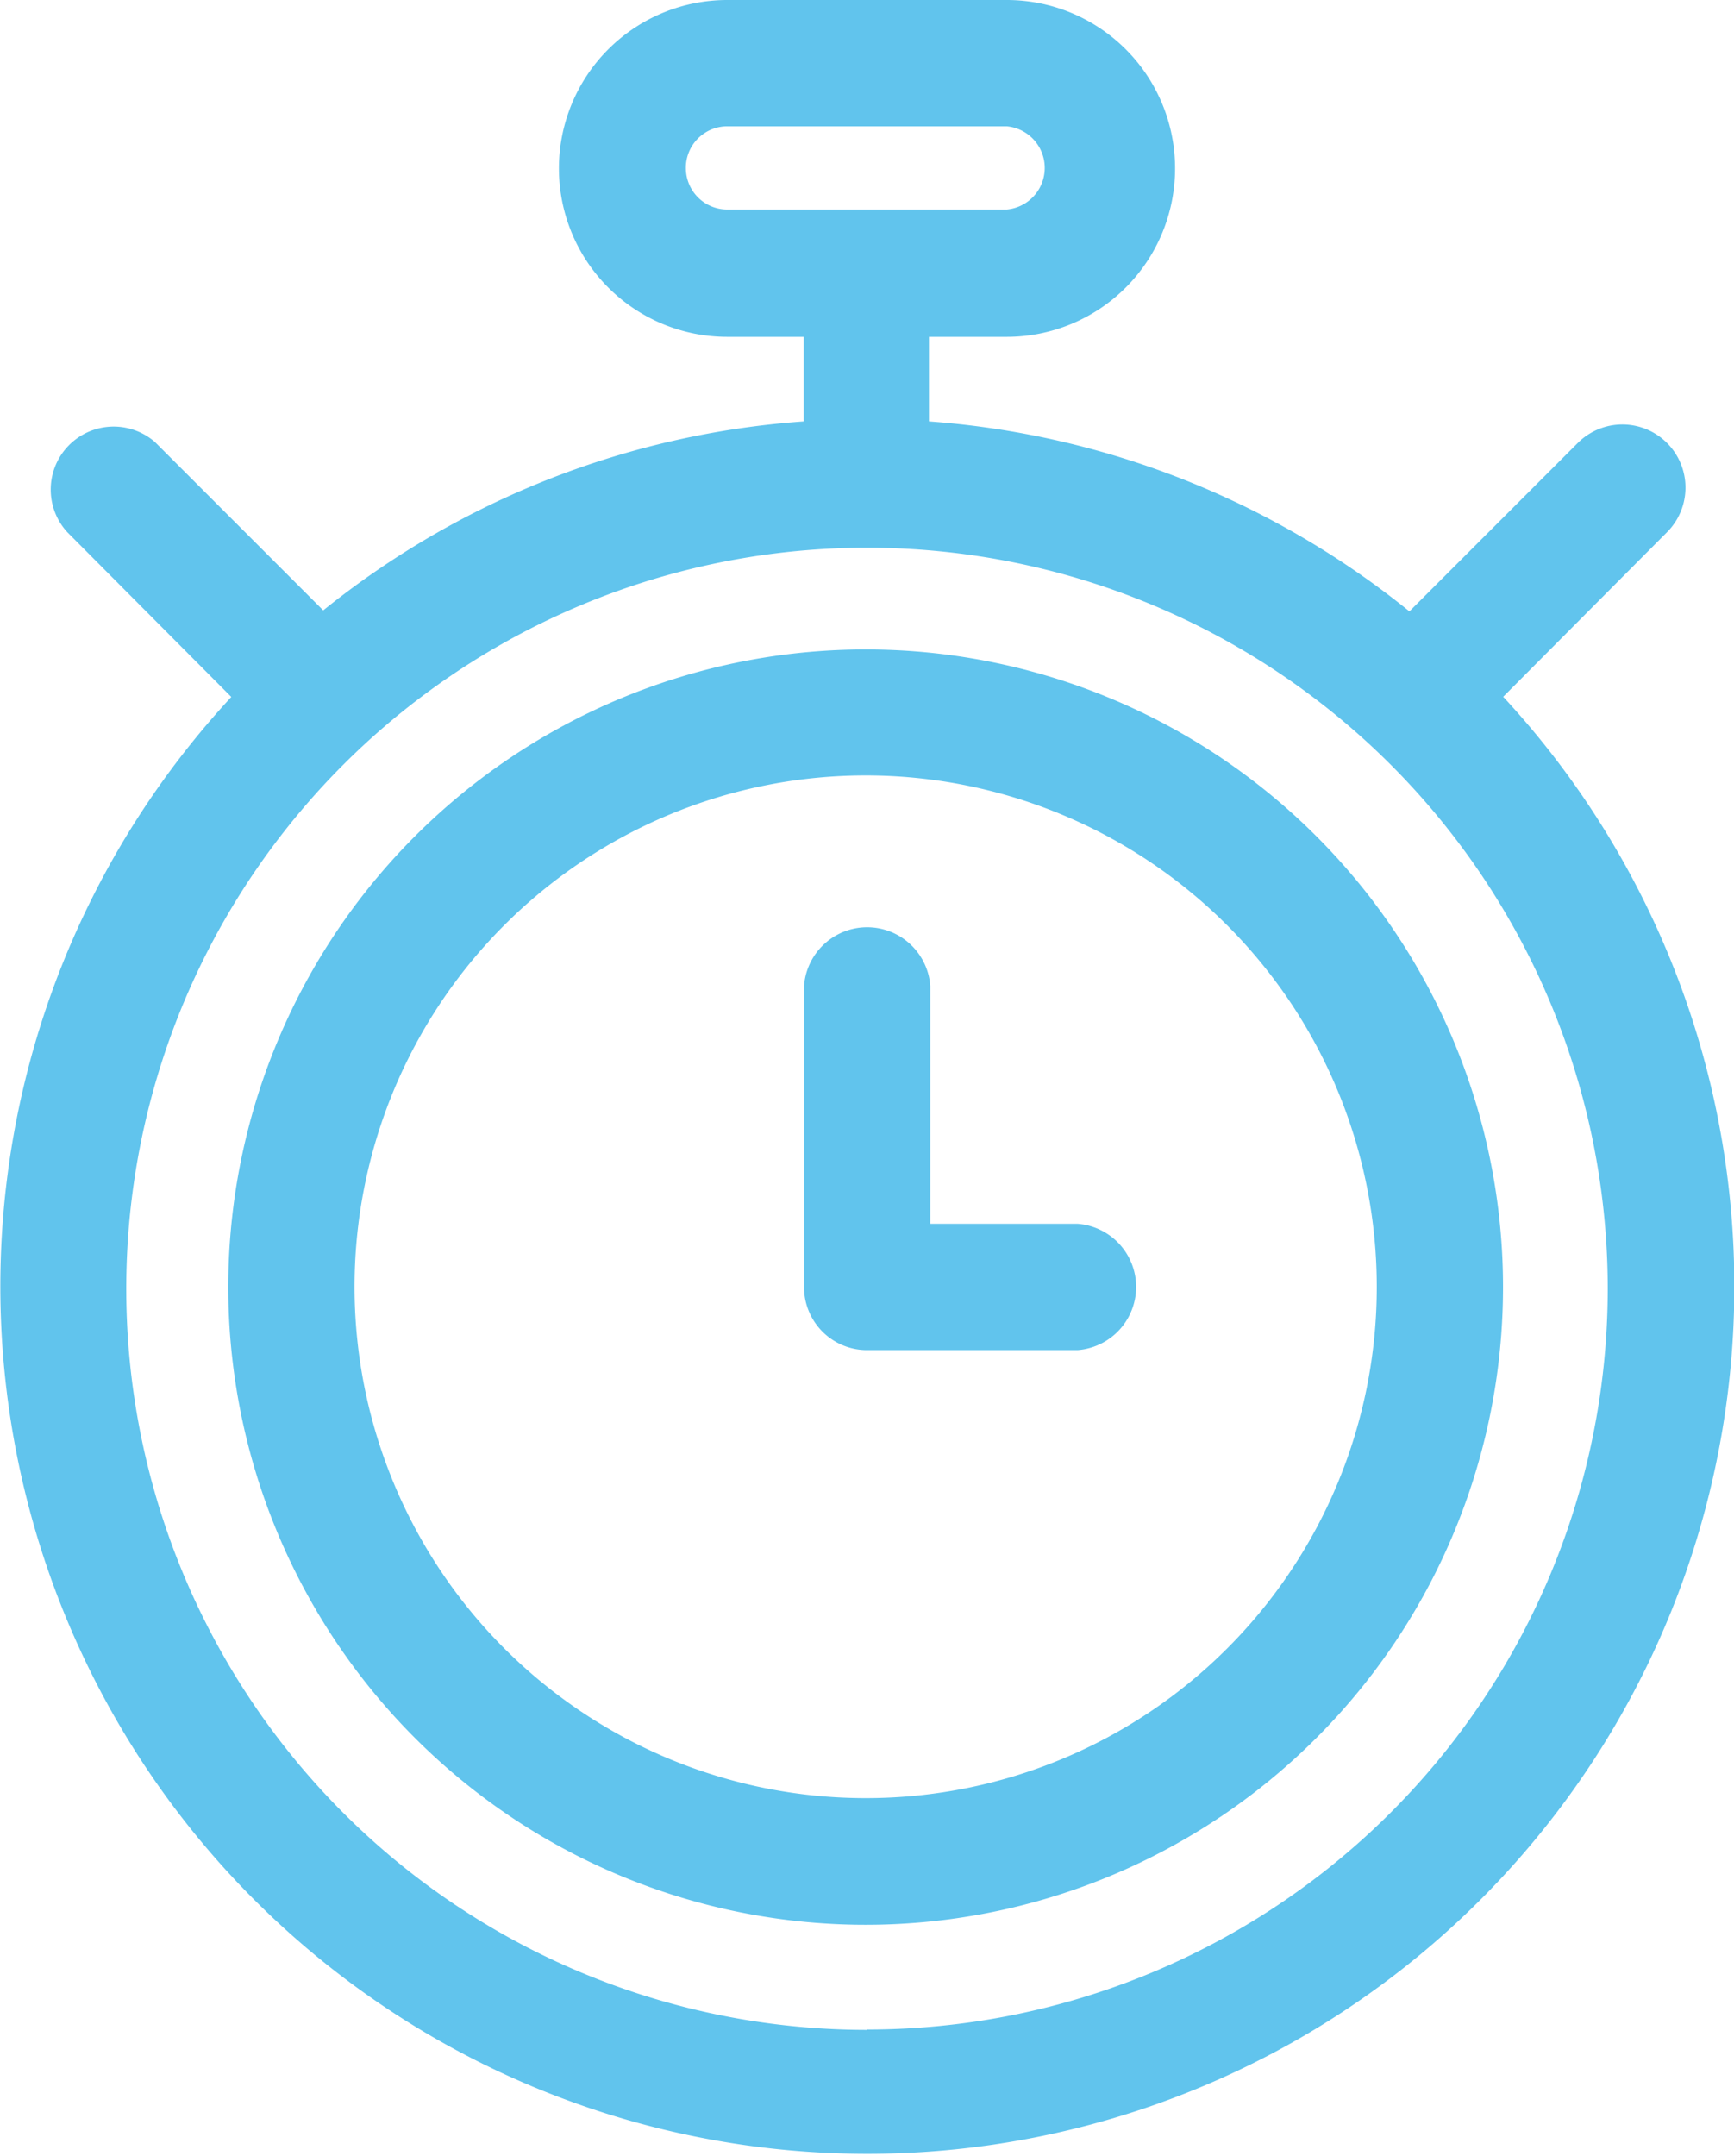
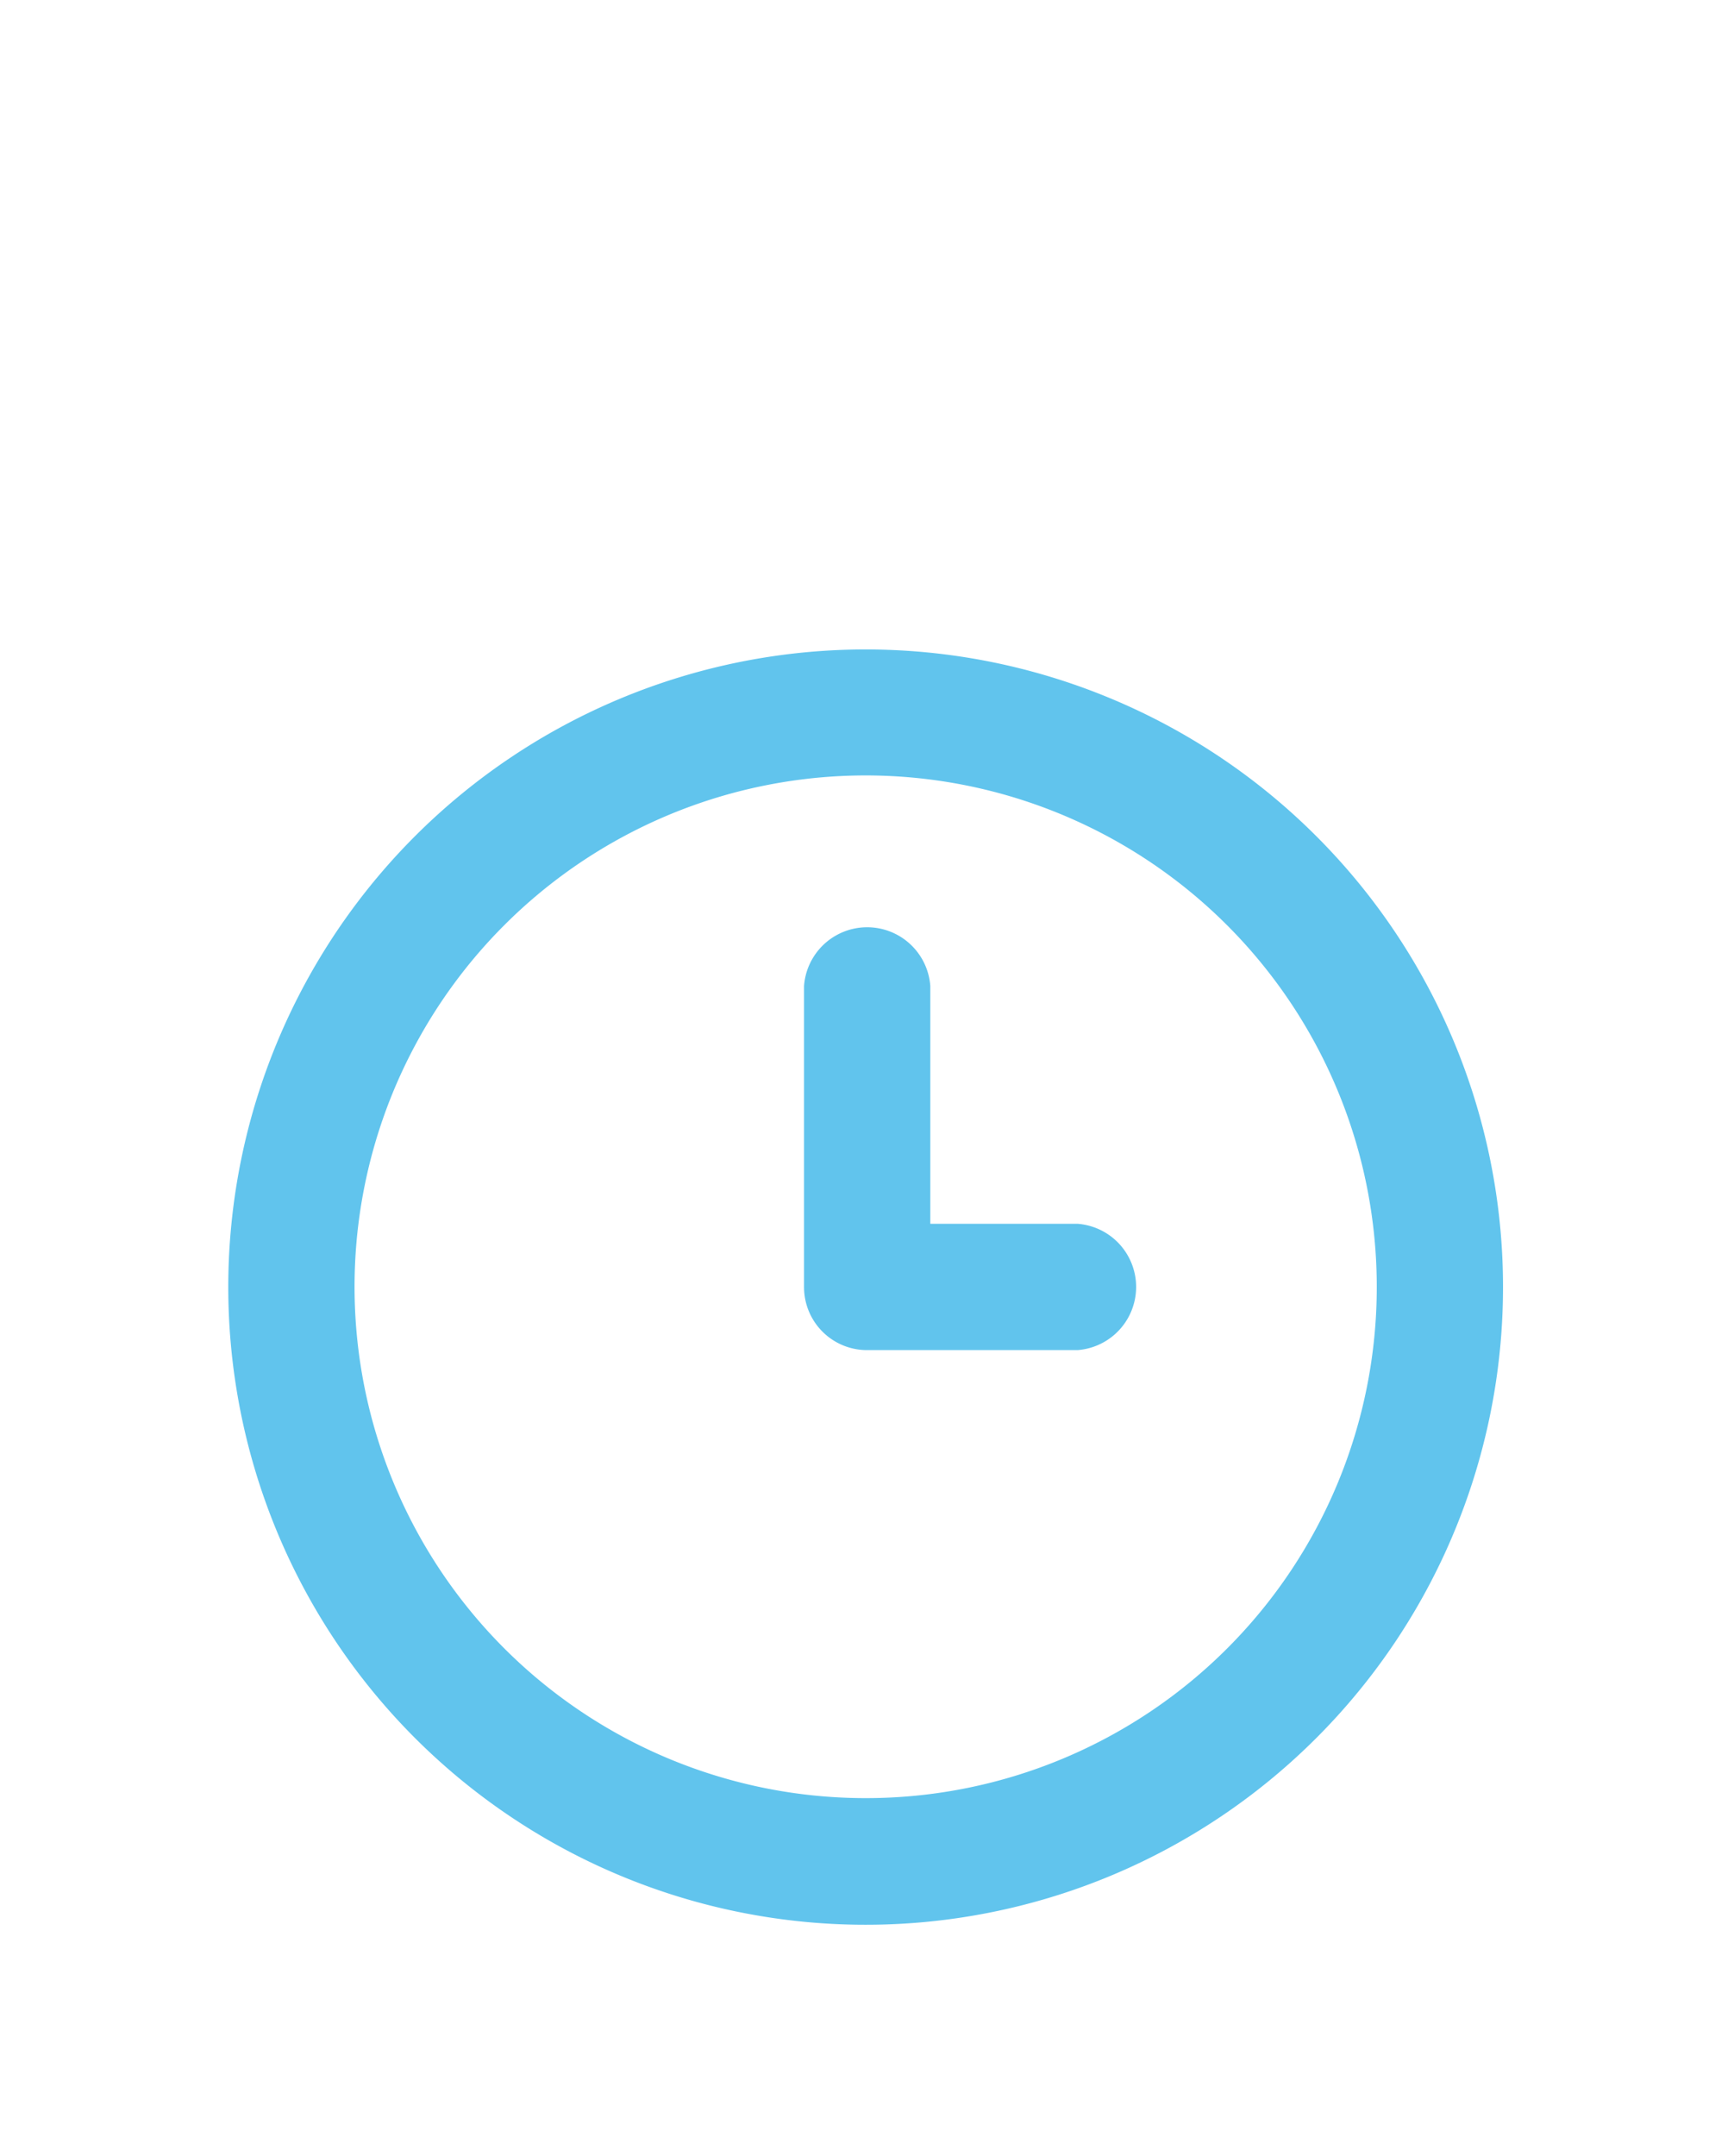
<svg xmlns="http://www.w3.org/2000/svg" viewBox="0 0 51.5 64">
  <defs>
    <style>.cls-1{fill:#61c4ed;}</style>
  </defs>
  <g id="Layer_2" data-name="Layer 2">
    <g id="Layer_1-2" data-name="Layer 1">
-       <path class="cls-1" d="M44.64,20.69l4.87-4.89a1.87,1.87,0,1,0-2.65-2.65l-5,5a25.64,25.64,0,0,0-14.27-5.64V10H29.9a5,5,0,0,0,0-10H21.6a5,5,0,0,0,0,10h2.27v2.51A25.64,25.64,0,0,0,9.6,18.12l-5-5A1.87,1.87,0,0,0,2,15.8l4.87,4.89a25.75,25.75,0,1,0,37.78,0ZM20.37,5A1.23,1.23,0,0,1,21.6,3.75h8.3a1.24,1.24,0,0,1,0,2.47H21.6A1.23,1.23,0,0,1,20.37,5Zm5.38,55.26a22,22,0,1,1,22-22A22,22,0,0,1,25.75,60.25Z" />
      <path class="cls-1" d="M25.75,19.28A18.93,18.93,0,1,0,44.64,38.21,18.93,18.93,0,0,0,25.75,19.28Zm0,34.1A15.18,15.18,0,1,1,40.89,38.2,15.17,15.17,0,0,1,25.75,53.38Z" />
      <path class="cls-1" d="M32,36.33H27.63V29.27a1.88,1.88,0,0,0-3.75,0v8.94a1.87,1.87,0,0,0,1.87,1.87H32a1.88,1.88,0,0,0,0-3.75Z" />
    </g>
  </g>
</svg>